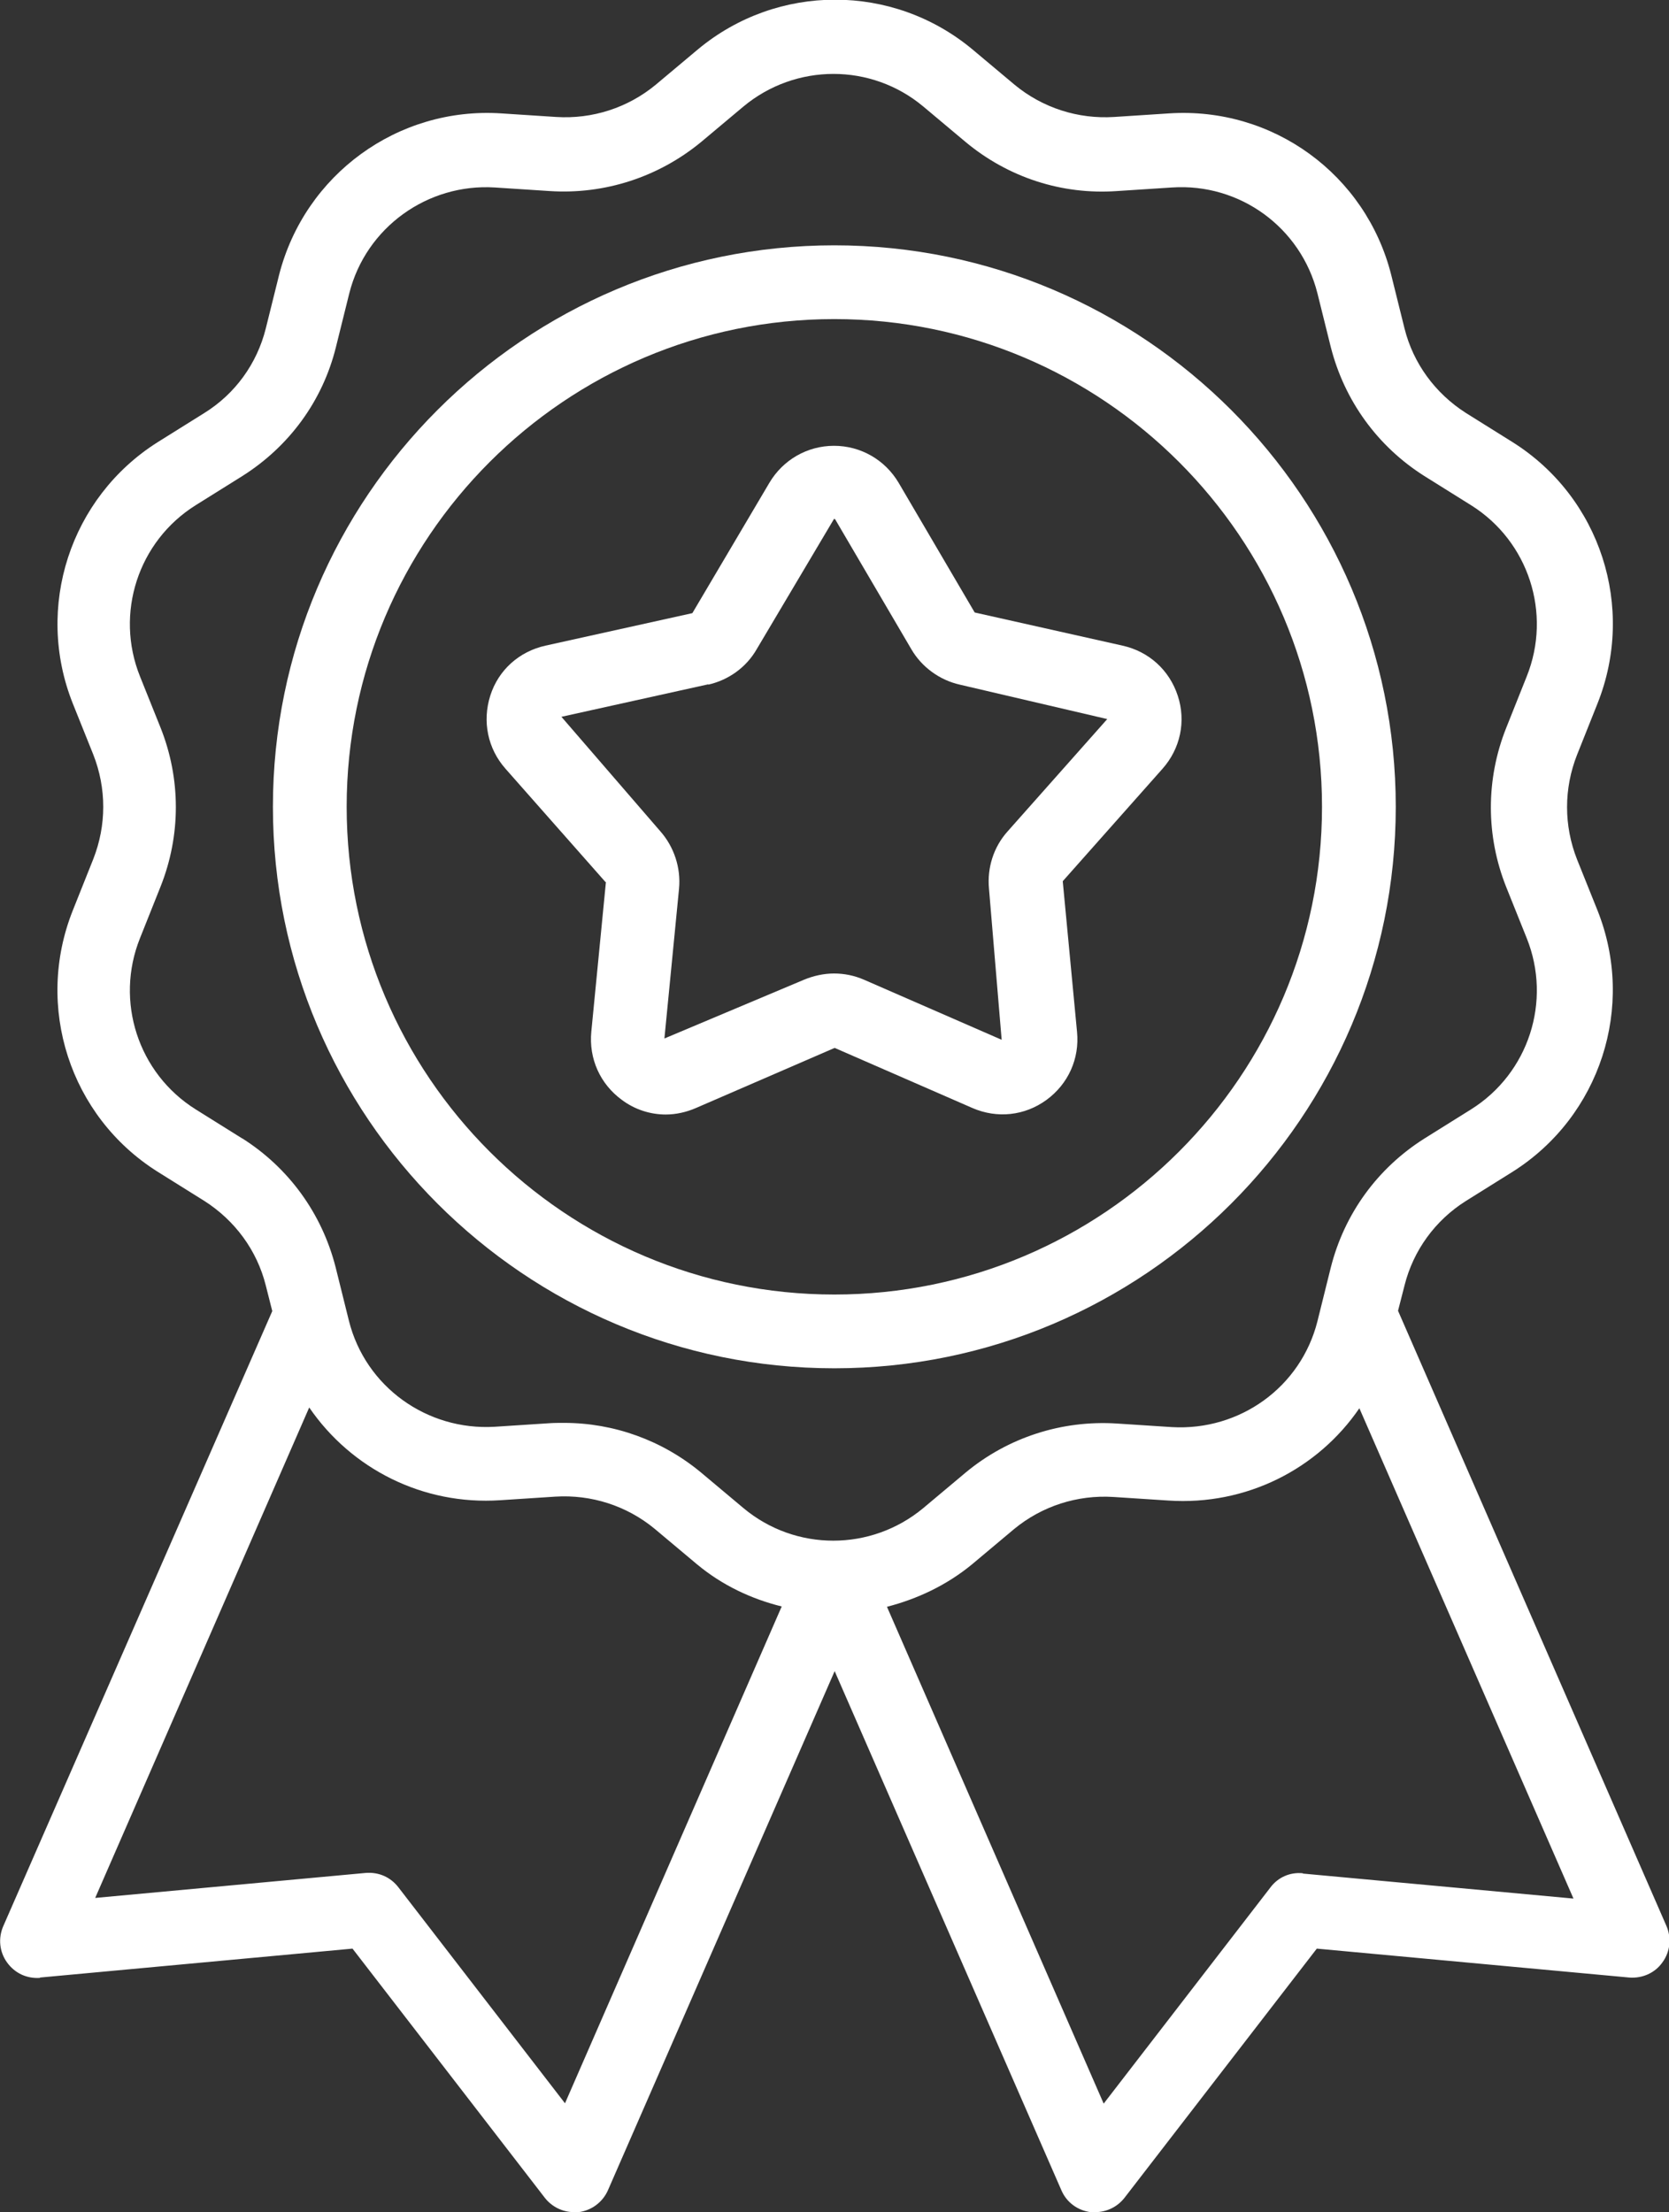
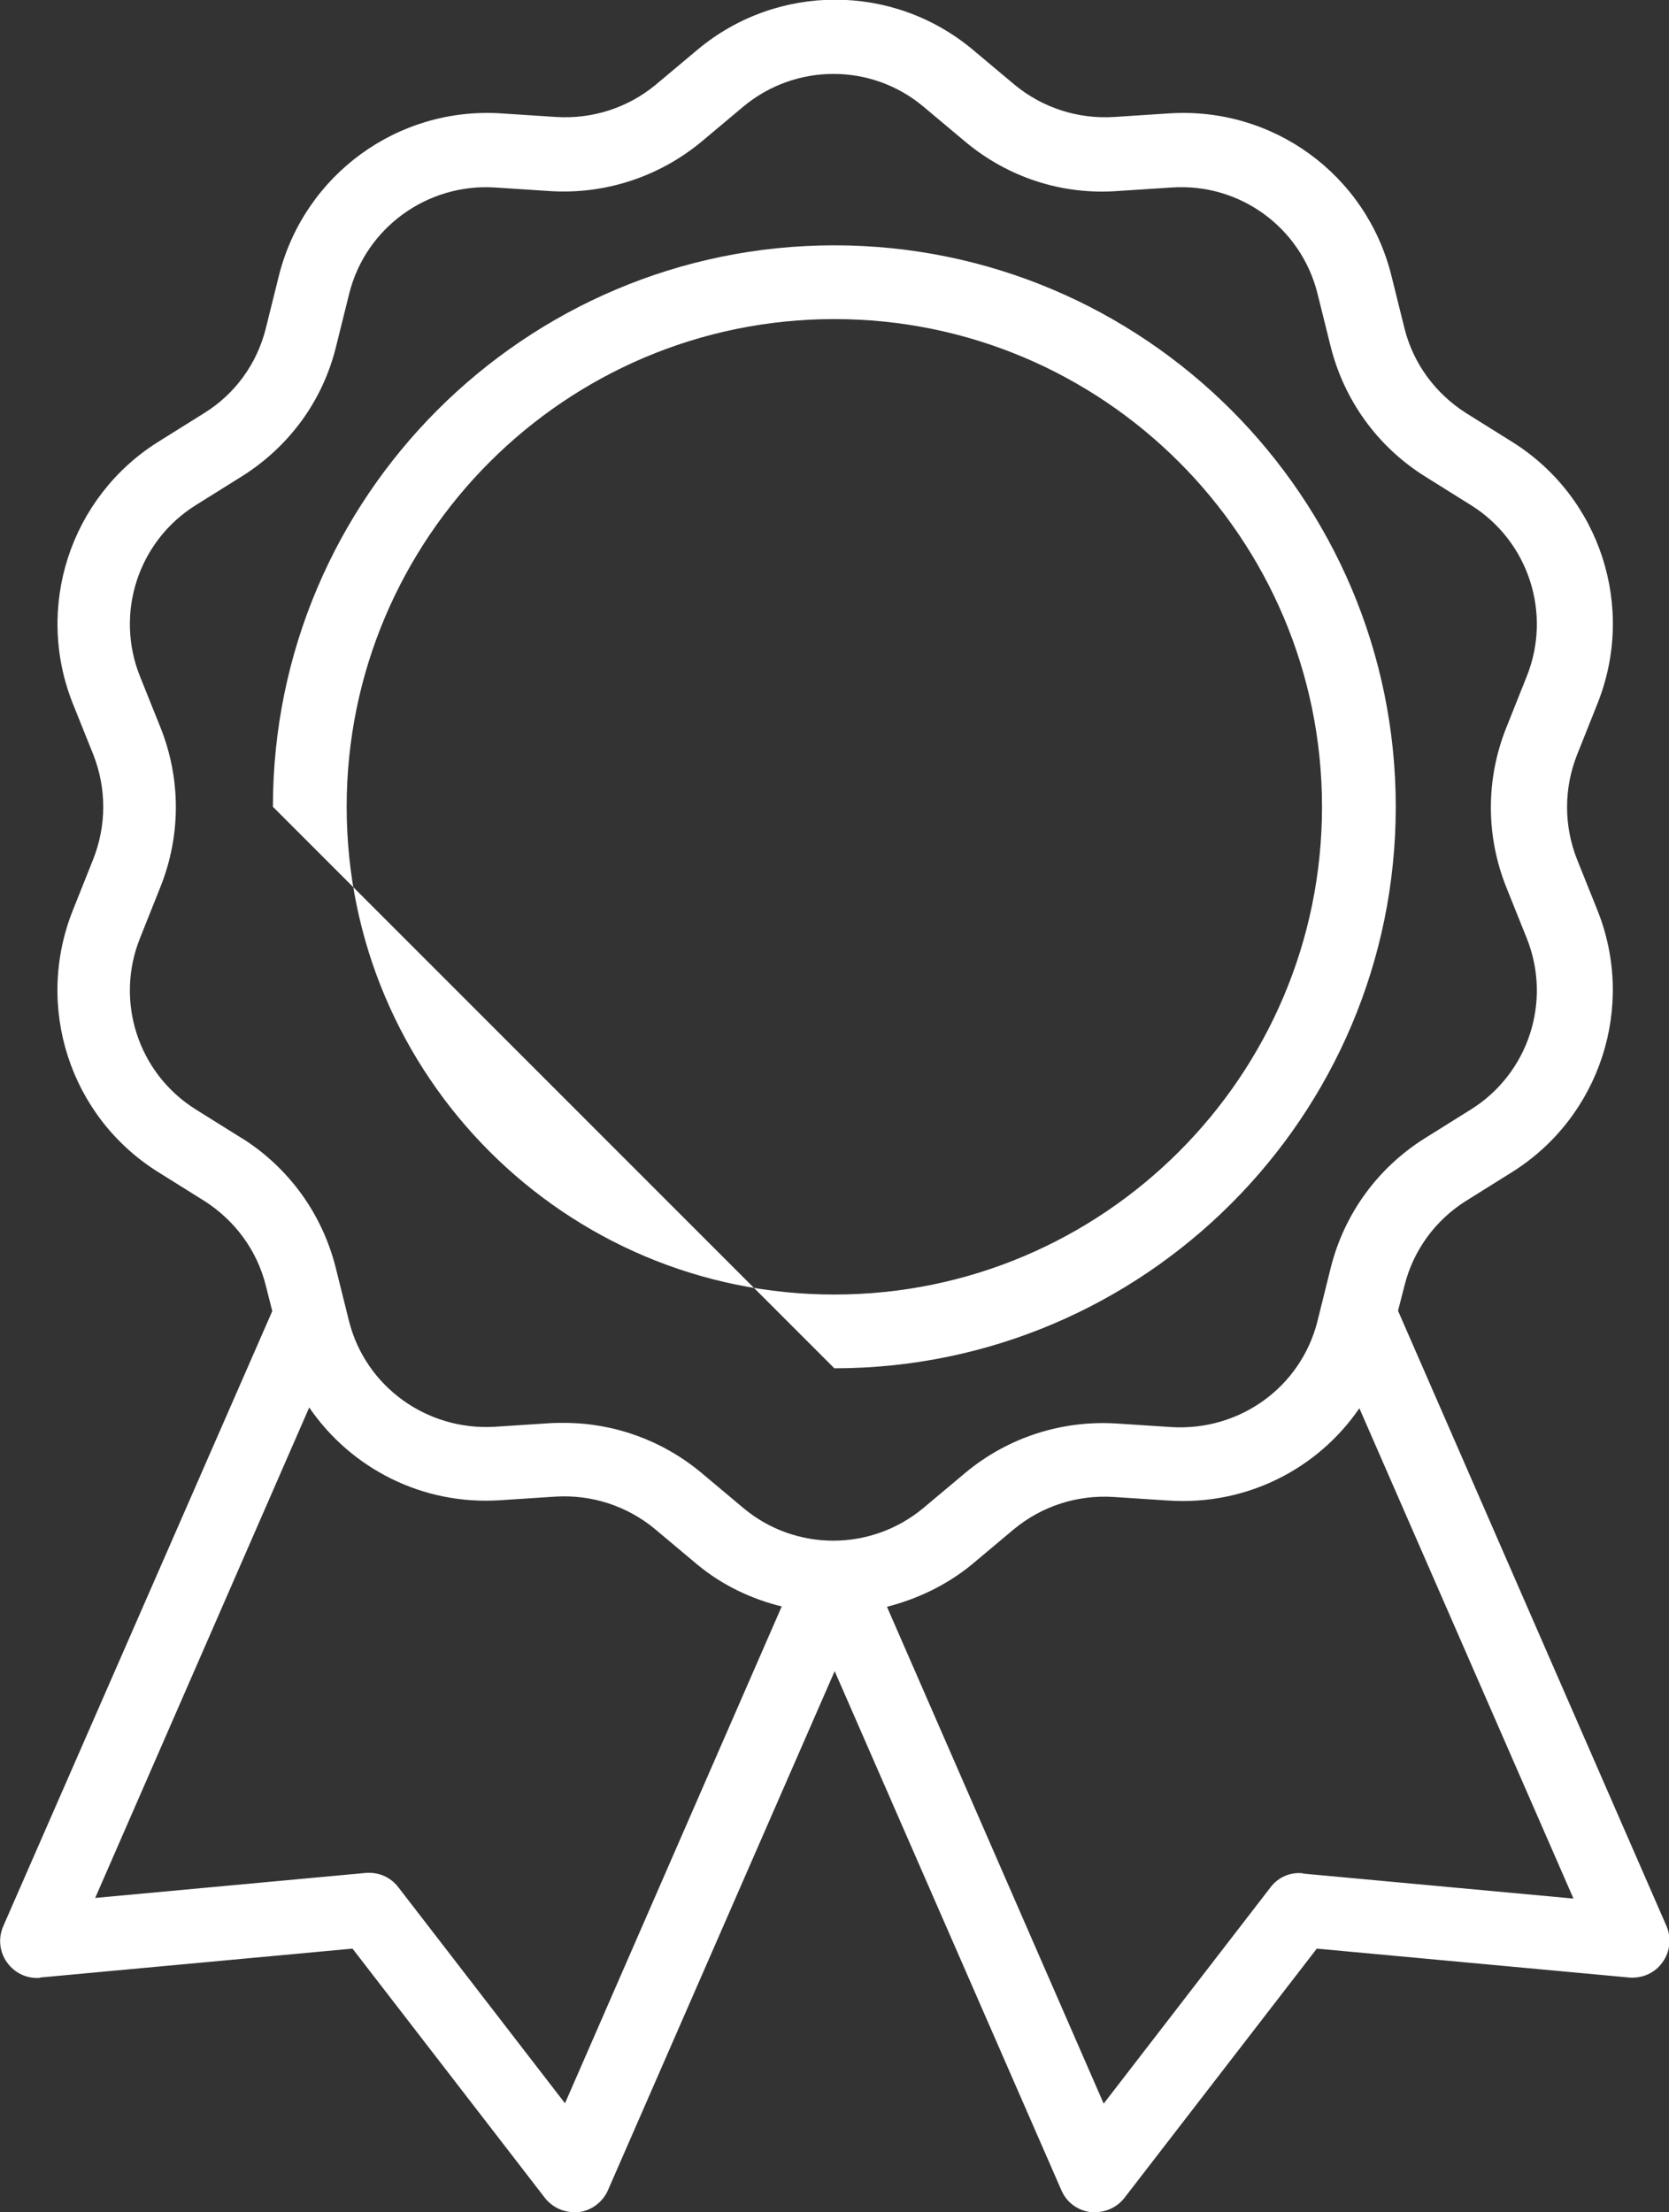
<svg xmlns="http://www.w3.org/2000/svg" viewBox="0 0 51.37 68.08">
  <rect x="0" y="0" width="51.37" height="68.08" fill="#333333" stroke="none" />
  <path fill="#fff" stroke-width="0" d="M1.23,60.86l9.62-.89,5.92,7.67c.22.28.55.44.9.44.05,0,.09,0,.14,0,.4-.05.74-.31.9-.67l6.98-15.98,6.98,15.98c.16.37.5.62.9.67.05,0,.09,0,.14,0,.35,0,.68-.16.9-.44l5.92-7.67,9.62.89c.4.03.79-.14,1.02-.47.24-.33.28-.75.12-1.12l-8.26-18.93.2-.78c.27-1.08.95-2.01,1.89-2.6l1.44-.9c2.69-1.7,3.79-5.08,2.61-8.04l-.63-1.57c-.41-1.04-.41-2.18,0-3.22l.63-1.58c1.18-2.96.09-6.34-2.61-8.04l-1.44-.9c-.94-.6-1.62-1.52-1.89-2.6l-.41-1.65c-.78-3.09-3.64-5.18-6.84-4.97l-1.69.11c-1.11.07-2.2-.28-3.06-.99l-1.3-1.09c-2.45-2.04-6-2.04-8.45,0l-1.3,1.09c-.86.71-1.95,1.06-3.06.99l-1.69-.11c-3.18-.21-6.05,1.88-6.84,4.97l-.41,1.65c-.27,1.08-.94,2.01-1.89,2.6l-1.44.9c-2.69,1.7-3.79,5.08-2.61,8.04l.63,1.57c.41,1.04.41,2.18,0,3.22l-.63,1.58c-1.18,2.96-.09,6.34,2.61,8.04l1.44.9c.94.6,1.62,1.52,1.89,2.6l.2.79L.1,59.28c-.16.37-.12.79.12,1.12s.61.5,1.02.47h-.01ZM40.1,57.65c-.4-.04-.77.13-1,.44l-5.13,6.65-6.67-15.29c.93-.24,1.83-.66,2.61-1.3l1.3-1.09c.86-.71,1.95-1.06,3.06-.99l1.69.11c2.4.16,4.6-.97,5.88-2.84l6.59,15.09-8.33-.77h0ZM7.46,35.04l-1.44-.9c-1.77-1.11-2.49-3.33-1.71-5.27l.63-1.58c.63-1.58.63-3.32,0-4.9l-.63-1.57c-.78-1.94-.06-4.16,1.71-5.27l1.44-.9c1.44-.91,2.47-2.31,2.88-3.97l.41-1.65c.51-2.03,2.41-3.39,4.48-3.26l1.69.11c1.69.11,3.35-.43,4.66-1.51l1.3-1.09c1.61-1.34,3.94-1.34,5.54,0l1.3,1.09c1.31,1.09,2.96,1.63,4.66,1.51l1.69-.11c2.09-.14,3.97,1.23,4.48,3.26l.41,1.65c.42,1.65,1.44,3.06,2.88,3.97l1.44.9c1.77,1.11,2.49,3.33,1.71,5.27l-.63,1.58c-.63,1.58-.63,3.32,0,4.9l.63,1.57c.78,1.94.06,4.16-1.71,5.27l-1.44.9c-1.44.91-2.46,2.31-2.88,3.97l-.41,1.65c-.51,2.03-2.39,3.38-4.48,3.26l-1.69-.11c-1.7-.11-3.36.43-4.66,1.51l-1.3,1.09c-1.61,1.34-3.94,1.34-5.54,0l-1.3-1.09c-1.19-.99-2.68-1.53-4.22-1.53-.15,0-.3,0-.45.01l-1.69.11c-2.08.12-3.97-1.23-4.48-3.26l-.41-1.65c-.42-1.65-1.44-3.06-2.88-3.97h0ZM9.52,43.32c1.29,1.88,3.49,3.01,5.88,2.85l1.69-.11c1.11-.07,2.2.28,3.06.99l1.3,1.09c.78.65,1.68,1.07,2.61,1.3l-6.67,15.29-5.13-6.65c-.24-.31-.6-.47-1-.44l-8.33.77,6.59-15.1h0Z" />
-   <path fill="#fff" stroke-width="0" d="M25.68,42.11c9.53,0,17.28-7.75,17.28-17.28S35.21,7.55,25.68,7.55,8.4,15.3,8.4,24.83s7.75,17.28,17.28,17.28ZM25.68,9.82c8.28,0,15.01,6.73,15.01,15.01s-6.73,15.01-15.01,15.01-15.01-6.73-15.01-15.01,6.73-15.01,15.01-15.01Z" />
-   <path fill="#fff" stroke-width="0" d="M18.65,27.14l-.45,4.61c-.08.83.27,1.61.94,2.1.4.3.88.45,1.35.45.31,0,.63-.07.93-.2l4.27-1.85,4.24,1.85c.76.33,1.61.24,2.28-.25.67-.49,1.02-1.27.94-2.09l-.44-4.64,3.07-3.46c.55-.62.73-1.46.47-2.25s-.89-1.36-1.7-1.54l-4.55-1.02-2.34-3.99c-.42-.71-1.17-1.14-1.99-1.14s-1.57.43-1.99,1.14l-2.37,4.01-4.52,1c-.81.18-1.45.75-1.7,1.54s-.08,1.63.47,2.25l3.08,3.49h0ZM21.8,21.07c.62-.14,1.17-.53,1.49-1.09l2.38-4.01s.03,0,.04.02l2.34,3.99c.32.55.87.95,1.49,1.09l4.54,1.06-3.07,3.46c-.43.48-.63,1.12-.57,1.76l.39,4.65-4.24-1.85c-.3-.13-.61-.19-.92-.19s-.63.07-.92.19l-4.3,1.81.45-4.61c.06-.64-.15-1.28-.57-1.76l-3.05-3.53,4.52-1h0Z" />
+   <path fill="#fff" stroke-width="0" d="M25.68,42.11c9.53,0,17.28-7.75,17.28-17.28S35.21,7.55,25.68,7.55,8.4,15.3,8.4,24.83ZM25.68,9.82c8.28,0,15.01,6.73,15.01,15.01s-6.73,15.01-15.01,15.01-15.01-6.73-15.01-15.01,6.73-15.01,15.01-15.01Z" />
</svg>